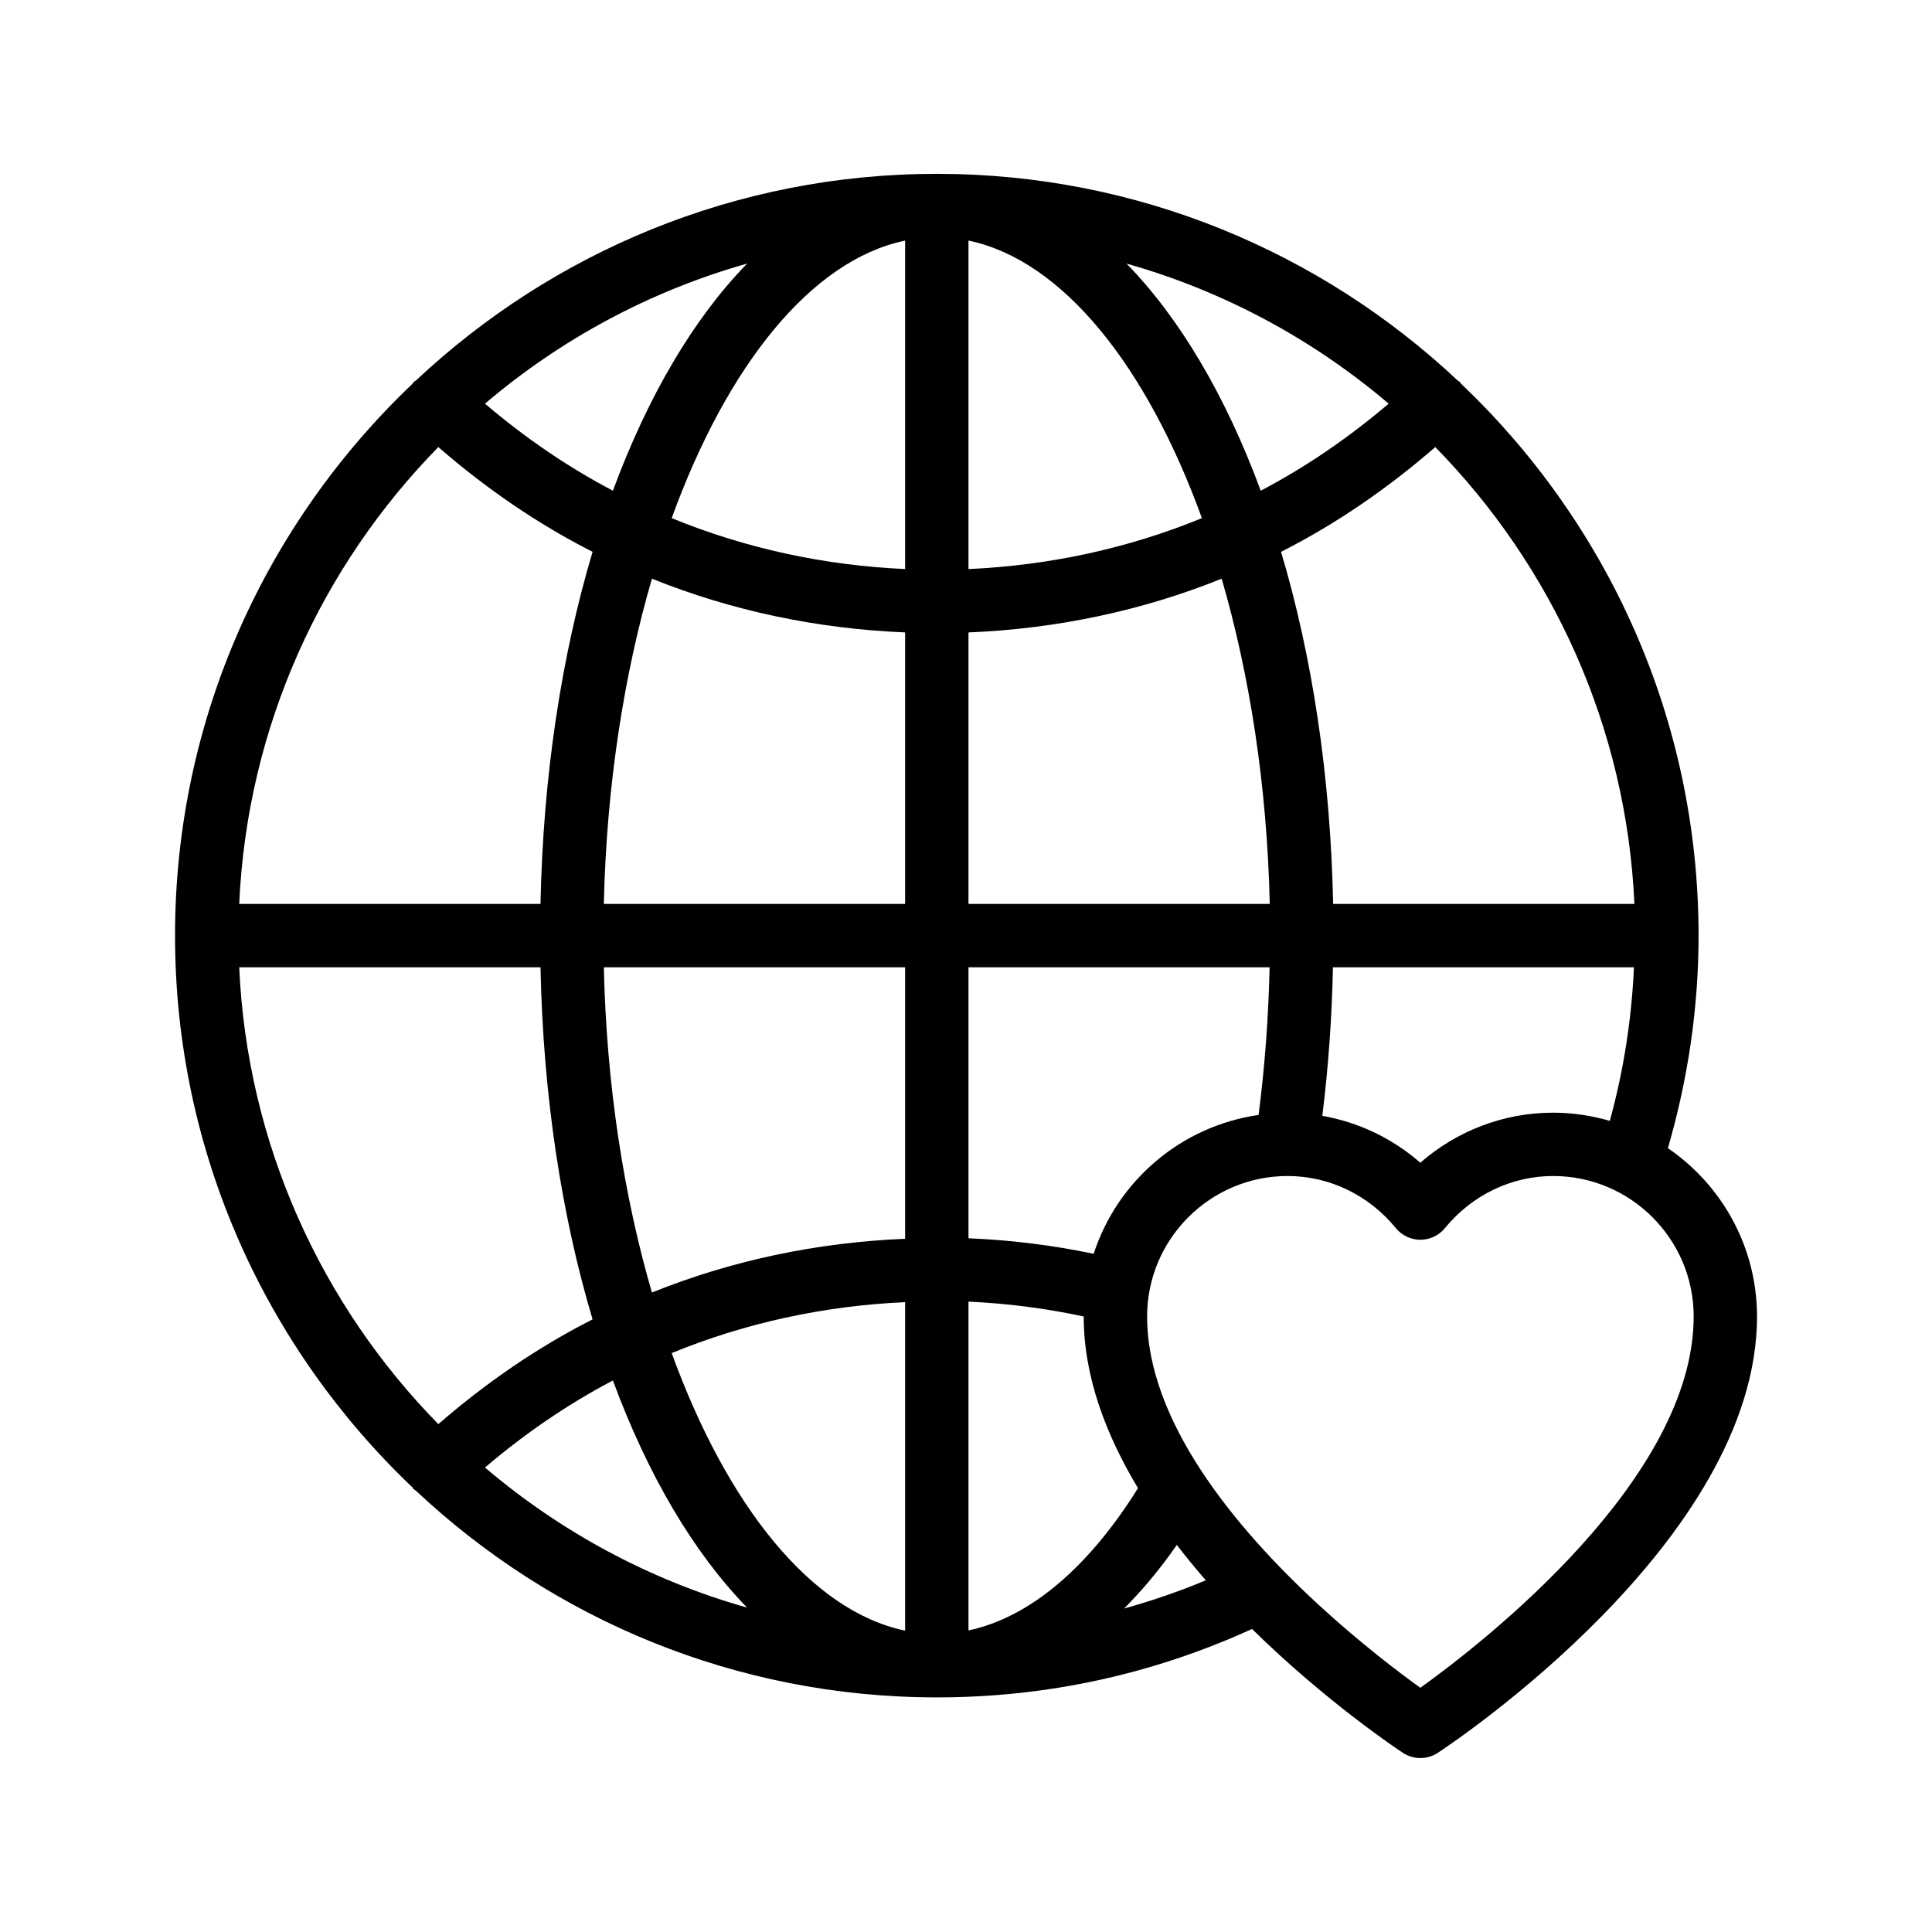
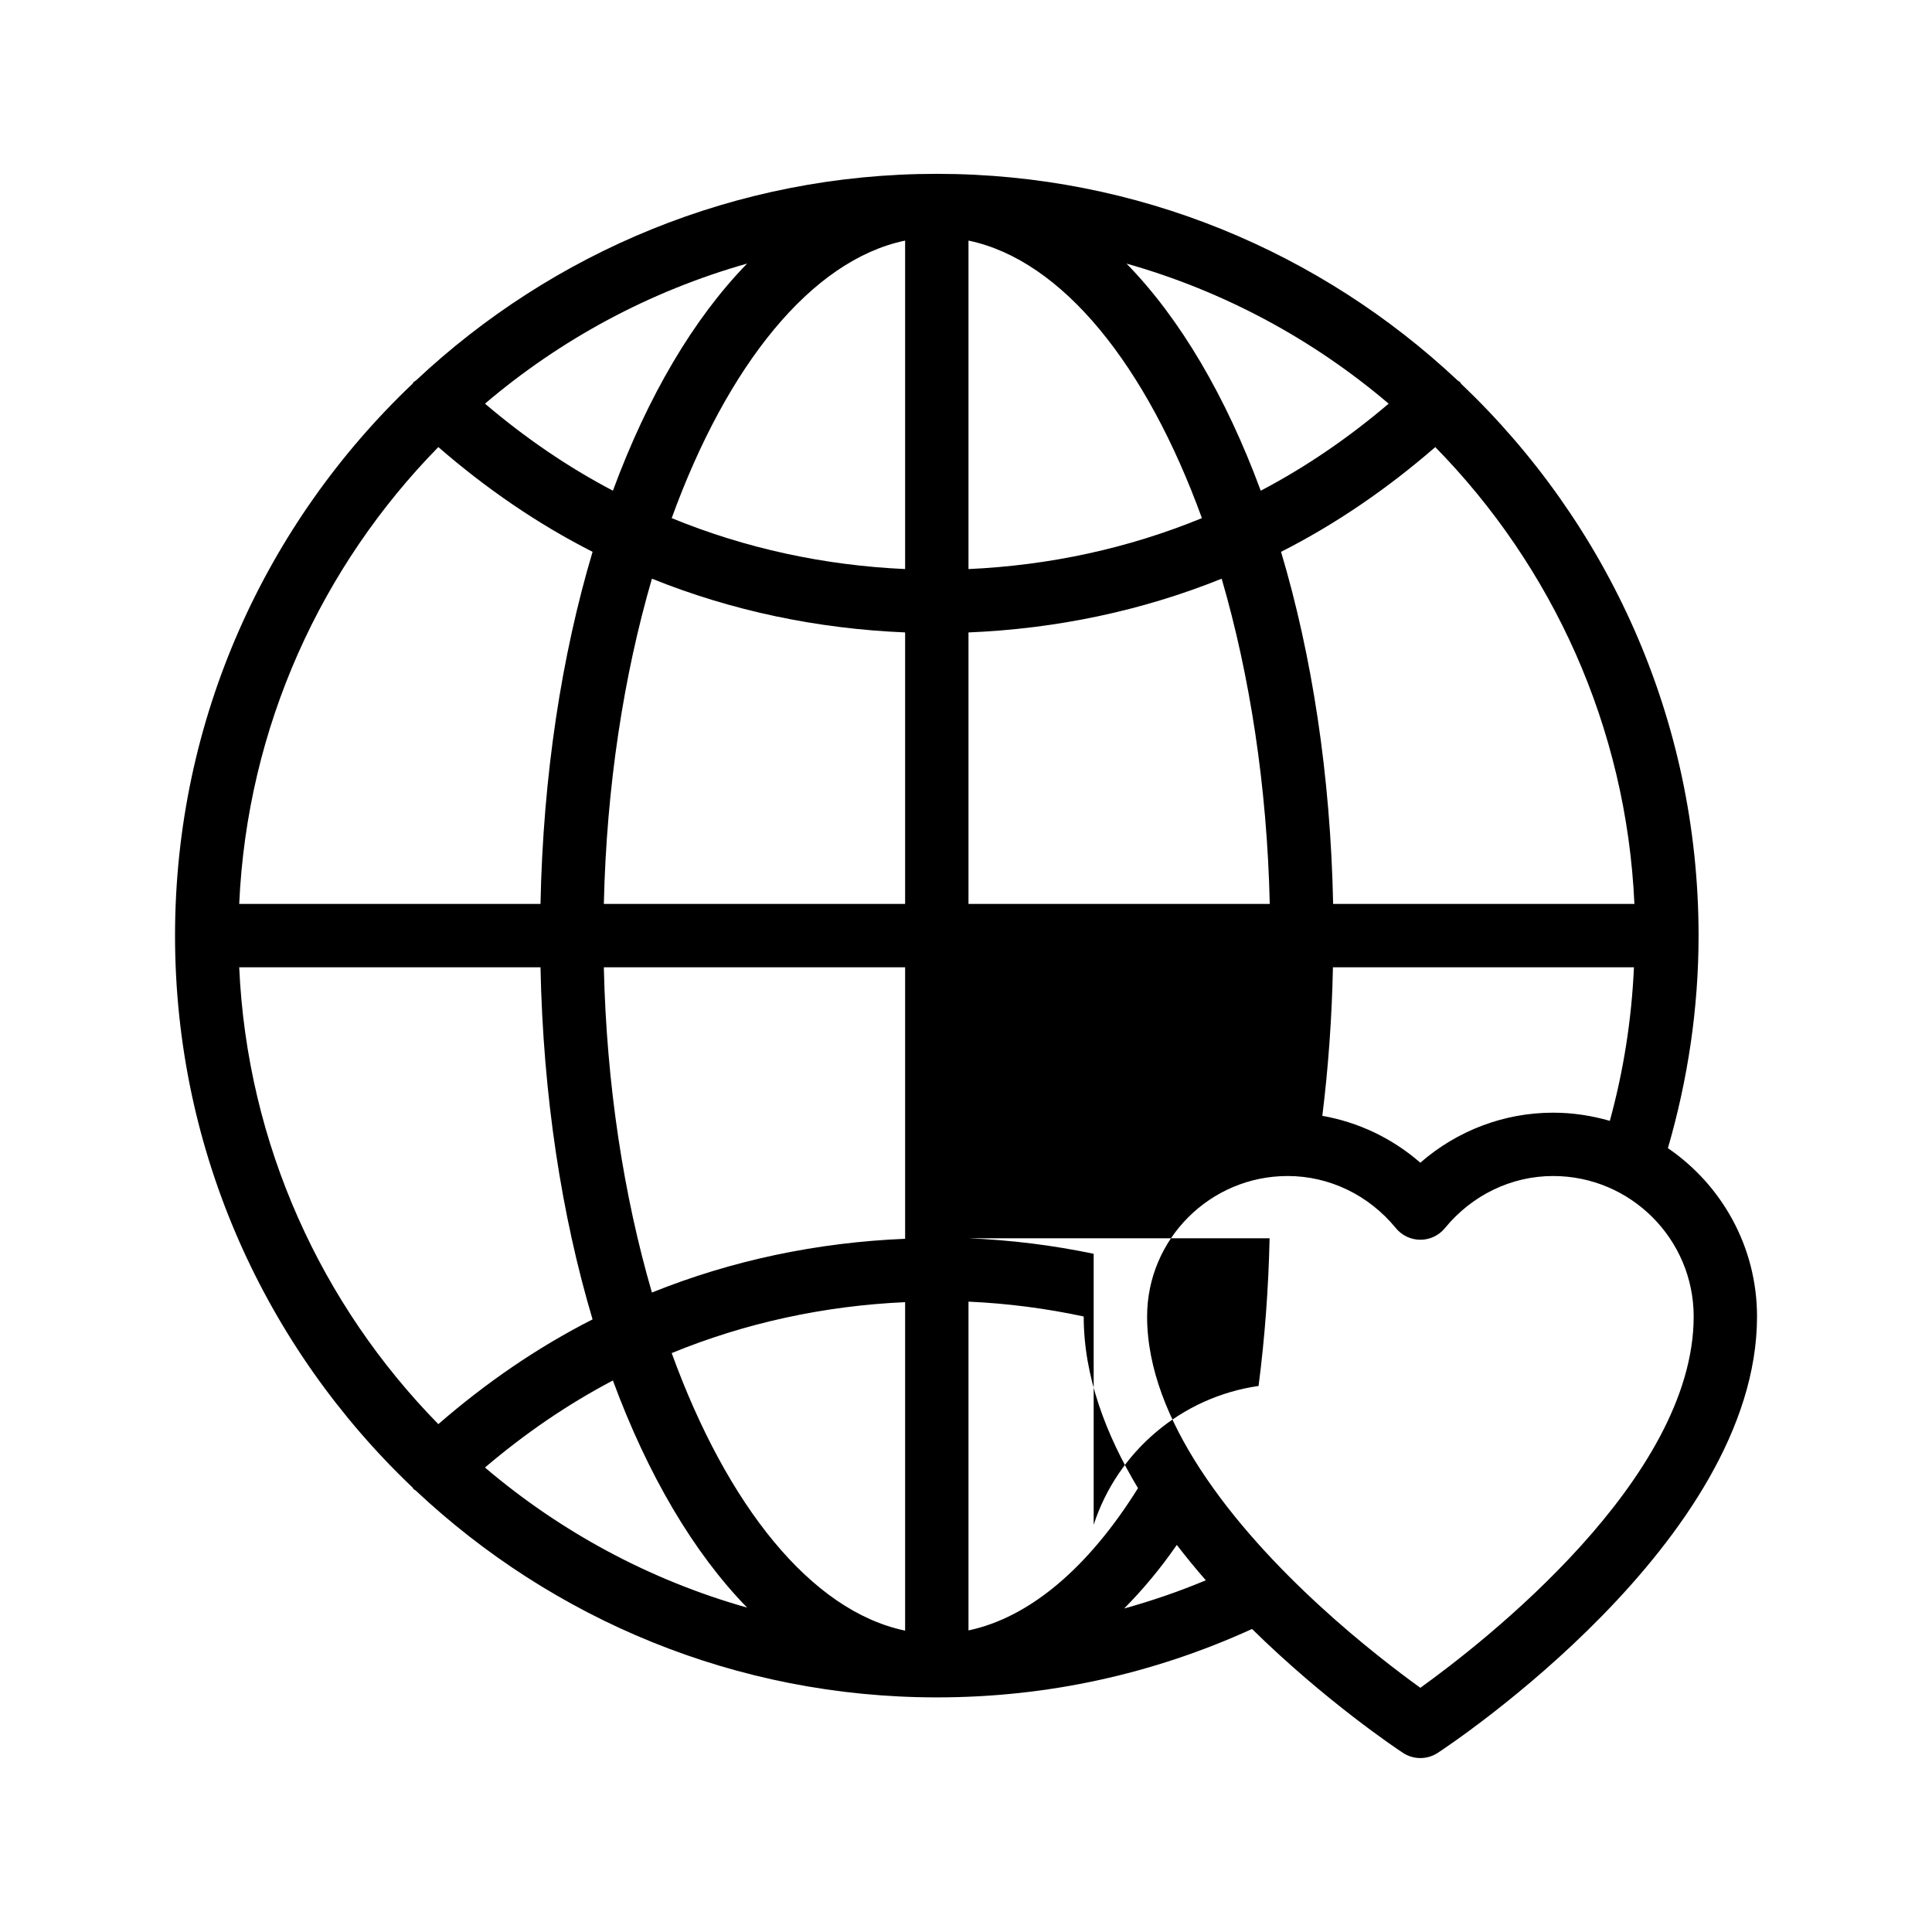
<svg xmlns="http://www.w3.org/2000/svg" fill="#000000" width="800px" height="800px" version="1.1" viewBox="144 144 512 512">
-   <path d="m586.01 448.29c5.297-18.246 8.129-37.137 8.129-56.34 0-57.523-24.223-109.46-62.953-146.27-0.102-0.121-0.133-0.273-0.242-0.391-0.191-0.203-0.445-0.281-0.652-0.461-36.133-33.918-84.68-54.758-138.03-54.758-53.348 0-101.89 20.836-138.02 54.754-0.207 0.18-0.465 0.262-0.66 0.465-0.109 0.117-0.145 0.273-0.246 0.398-38.73 36.805-62.949 88.742-62.949 146.26s24.219 109.45 62.949 146.26c0.105 0.125 0.137 0.281 0.25 0.402 0.184 0.195 0.438 0.27 0.637 0.445 36.133 33.93 84.688 54.773 138.05 54.773 29.207 0 57.258-6.148 83.531-18.129 19.504 19.164 38.379 31.773 40.008 32.84 1.395 0.91 2.996 1.367 4.602 1.367 1.602 0 3.207-0.461 4.606-1.375 3.457-2.266 84.613-56.156 84.613-115.64-0.004-18.512-9.375-34.875-23.613-44.613zm-30.43-9.418c-13 0-25.41 4.746-35.18 13.258-7.422-6.473-16.387-10.734-25.969-12.422 1.594-12.859 2.535-26.031 2.812-39.363h79.77c-0.617 13.828-2.754 27.445-6.391 40.695-4.781-1.383-9.816-2.168-15.043-2.168zm-92.023 123.92c-7.082 2.969-14.305 5.438-21.645 7.481 4.863-4.926 9.547-10.473 13.953-16.852 2.488 3.223 5.051 6.356 7.691 9.371zm-62.898-251.19c23.254-0.957 45.914-5.703 67.098-14.242 7.457 25.59 12.039 55.031 12.742 86.191h-79.84zm0-16.793v-87.051c24.926 5.191 47.195 33.164 61.859 73.551-19.512 8.012-40.395 12.531-61.859 13.5zm-16.793-87.051v87.047c-21.465-0.965-42.348-5.488-61.859-13.496 14.664-40.383 36.934-68.355 61.859-73.551zm0 103.84v71.949h-79.84c0.703-31.164 5.285-60.602 12.742-86.191 21.184 8.539 43.84 13.281 67.098 14.242zm0 88.742v71.953c-23.254 0.957-45.91 5.699-67.098 14.242-7.457-25.59-12.043-55.031-12.746-86.195zm0 88.746v87.047c-24.926-5.191-47.195-33.164-61.859-73.551 19.516-8.008 40.395-12.531 61.859-13.496zm16.793 86.988v-87.125c10.305 0.461 20.516 1.785 30.535 3.93v0.02c0 15.859 5.856 31.281 14.387 45.477-13.227 21.207-28.816 34.312-44.922 37.699zm33.176-99.805c-10.891-2.281-21.988-3.652-33.176-4.113v-71.816h79.797c-0.289 13.277-1.27 26.375-2.922 39.137-20.57 2.953-37.434 17.48-43.699 36.793zm143.3-92.723h-79.84c-0.695-34.148-5.613-65.844-13.801-93.305 14.625-7.418 28.273-16.82 40.871-27.758 30.91 31.531 50.66 74.031 52.77 121.06zm-65.129-132.57c-10.527 8.961-21.844 16.742-33.898 23.066-9.234-25.004-21.371-45.645-35.574-60.188 25.898 7.32 49.504 20.133 69.473 37.121zm-205.58 23.066c-12.055-6.324-23.371-14.102-33.902-23.066 19.969-16.988 43.574-29.805 69.477-37.125-14.203 14.547-26.34 35.188-35.574 60.191zm-46.262-11.562c12.602 10.938 26.25 20.34 40.875 27.758-8.188 27.465-13.105 59.16-13.801 93.305l-79.844 0.004c2.109-47.031 21.859-89.531 52.77-121.07zm-52.77 137.86h79.844c0.695 34.148 5.613 65.844 13.801 93.312-14.625 7.418-28.273 16.82-40.875 27.758-30.91-31.539-50.66-74.039-52.77-121.07zm65.129 132.57c10.527-8.961 21.848-16.742 33.902-23.066 9.234 25.004 21.371 45.645 35.574 60.191-25.902-7.32-49.504-20.137-69.477-37.125zm247.89 58.371c-11.262-8.094-40.504-30.625-58.191-57.727-0.047-0.066-0.086-0.133-0.137-0.199-8.332-12.816-14.09-26.641-14.09-40.457 0-20.531 16.707-37.242 37.242-37.242 11.047 0 21.5 5.035 28.68 13.812 1.594 1.949 3.981 3.078 6.5 3.078 2.516 0 4.902-1.133 6.5-3.078 7.184-8.777 17.637-13.812 28.68-13.812 20.535 0 37.246 16.707 37.246 37.242-0.008 43.125-55.816 86.445-72.43 98.383z" />
+   <path d="m586.01 448.29c5.297-18.246 8.129-37.137 8.129-56.34 0-57.523-24.223-109.46-62.953-146.27-0.102-0.121-0.133-0.273-0.242-0.391-0.191-0.203-0.445-0.281-0.652-0.461-36.133-33.918-84.68-54.758-138.03-54.758-53.348 0-101.89 20.836-138.02 54.754-0.207 0.18-0.465 0.262-0.66 0.465-0.109 0.117-0.145 0.273-0.246 0.398-38.73 36.805-62.949 88.742-62.949 146.26s24.219 109.45 62.949 146.26c0.105 0.125 0.137 0.281 0.25 0.402 0.184 0.195 0.438 0.27 0.637 0.445 36.133 33.93 84.688 54.773 138.05 54.773 29.207 0 57.258-6.148 83.531-18.129 19.504 19.164 38.379 31.773 40.008 32.84 1.395 0.91 2.996 1.367 4.602 1.367 1.602 0 3.207-0.461 4.606-1.375 3.457-2.266 84.613-56.156 84.613-115.64-0.004-18.512-9.375-34.875-23.613-44.613zm-30.43-9.418c-13 0-25.41 4.746-35.18 13.258-7.422-6.473-16.387-10.734-25.969-12.422 1.594-12.859 2.535-26.031 2.812-39.363h79.77c-0.617 13.828-2.754 27.445-6.391 40.695-4.781-1.383-9.816-2.168-15.043-2.168zm-92.023 123.92c-7.082 2.969-14.305 5.438-21.645 7.481 4.863-4.926 9.547-10.473 13.953-16.852 2.488 3.223 5.051 6.356 7.691 9.371zm-62.898-251.19c23.254-0.957 45.914-5.703 67.098-14.242 7.457 25.59 12.039 55.031 12.742 86.191h-79.84zm0-16.793v-87.051c24.926 5.191 47.195 33.164 61.859 73.551-19.512 8.012-40.395 12.531-61.859 13.5zm-16.793-87.051v87.047c-21.465-0.965-42.348-5.488-61.859-13.496 14.664-40.383 36.934-68.355 61.859-73.551zm0 103.84v71.949h-79.84c0.703-31.164 5.285-60.602 12.742-86.191 21.184 8.539 43.84 13.281 67.098 14.242zm0 88.742v71.953c-23.254 0.957-45.91 5.699-67.098 14.242-7.457-25.59-12.043-55.031-12.746-86.195zm0 88.746v87.047c-24.926-5.191-47.195-33.164-61.859-73.551 19.516-8.008 40.395-12.531 61.859-13.496zm16.793 86.988v-87.125c10.305 0.461 20.516 1.785 30.535 3.93v0.02c0 15.859 5.856 31.281 14.387 45.477-13.227 21.207-28.816 34.312-44.922 37.699zm33.176-99.805c-10.891-2.281-21.988-3.652-33.176-4.113h79.797c-0.289 13.277-1.27 26.375-2.922 39.137-20.57 2.953-37.434 17.48-43.699 36.793zm143.3-92.723h-79.84c-0.695-34.148-5.613-65.844-13.801-93.305 14.625-7.418 28.273-16.82 40.871-27.758 30.91 31.531 50.66 74.031 52.77 121.06zm-65.129-132.57c-10.527 8.961-21.844 16.742-33.898 23.066-9.234-25.004-21.371-45.645-35.574-60.188 25.898 7.32 49.504 20.133 69.473 37.121zm-205.58 23.066c-12.055-6.324-23.371-14.102-33.902-23.066 19.969-16.988 43.574-29.805 69.477-37.125-14.203 14.547-26.34 35.188-35.574 60.191zm-46.262-11.562c12.602 10.938 26.25 20.34 40.875 27.758-8.188 27.465-13.105 59.16-13.801 93.305l-79.844 0.004c2.109-47.031 21.859-89.531 52.77-121.07zm-52.77 137.86h79.844c0.695 34.148 5.613 65.844 13.801 93.312-14.625 7.418-28.273 16.82-40.875 27.758-30.91-31.539-50.66-74.039-52.77-121.07zm65.129 132.57c10.527-8.961 21.848-16.742 33.902-23.066 9.234 25.004 21.371 45.645 35.574 60.191-25.902-7.32-49.504-20.137-69.477-37.125zm247.89 58.371c-11.262-8.094-40.504-30.625-58.191-57.727-0.047-0.066-0.086-0.133-0.137-0.199-8.332-12.816-14.09-26.641-14.09-40.457 0-20.531 16.707-37.242 37.242-37.242 11.047 0 21.5 5.035 28.68 13.812 1.594 1.949 3.981 3.078 6.5 3.078 2.516 0 4.902-1.133 6.5-3.078 7.184-8.777 17.637-13.812 28.68-13.812 20.535 0 37.246 16.707 37.246 37.242-0.008 43.125-55.816 86.445-72.43 98.383z" />
</svg>